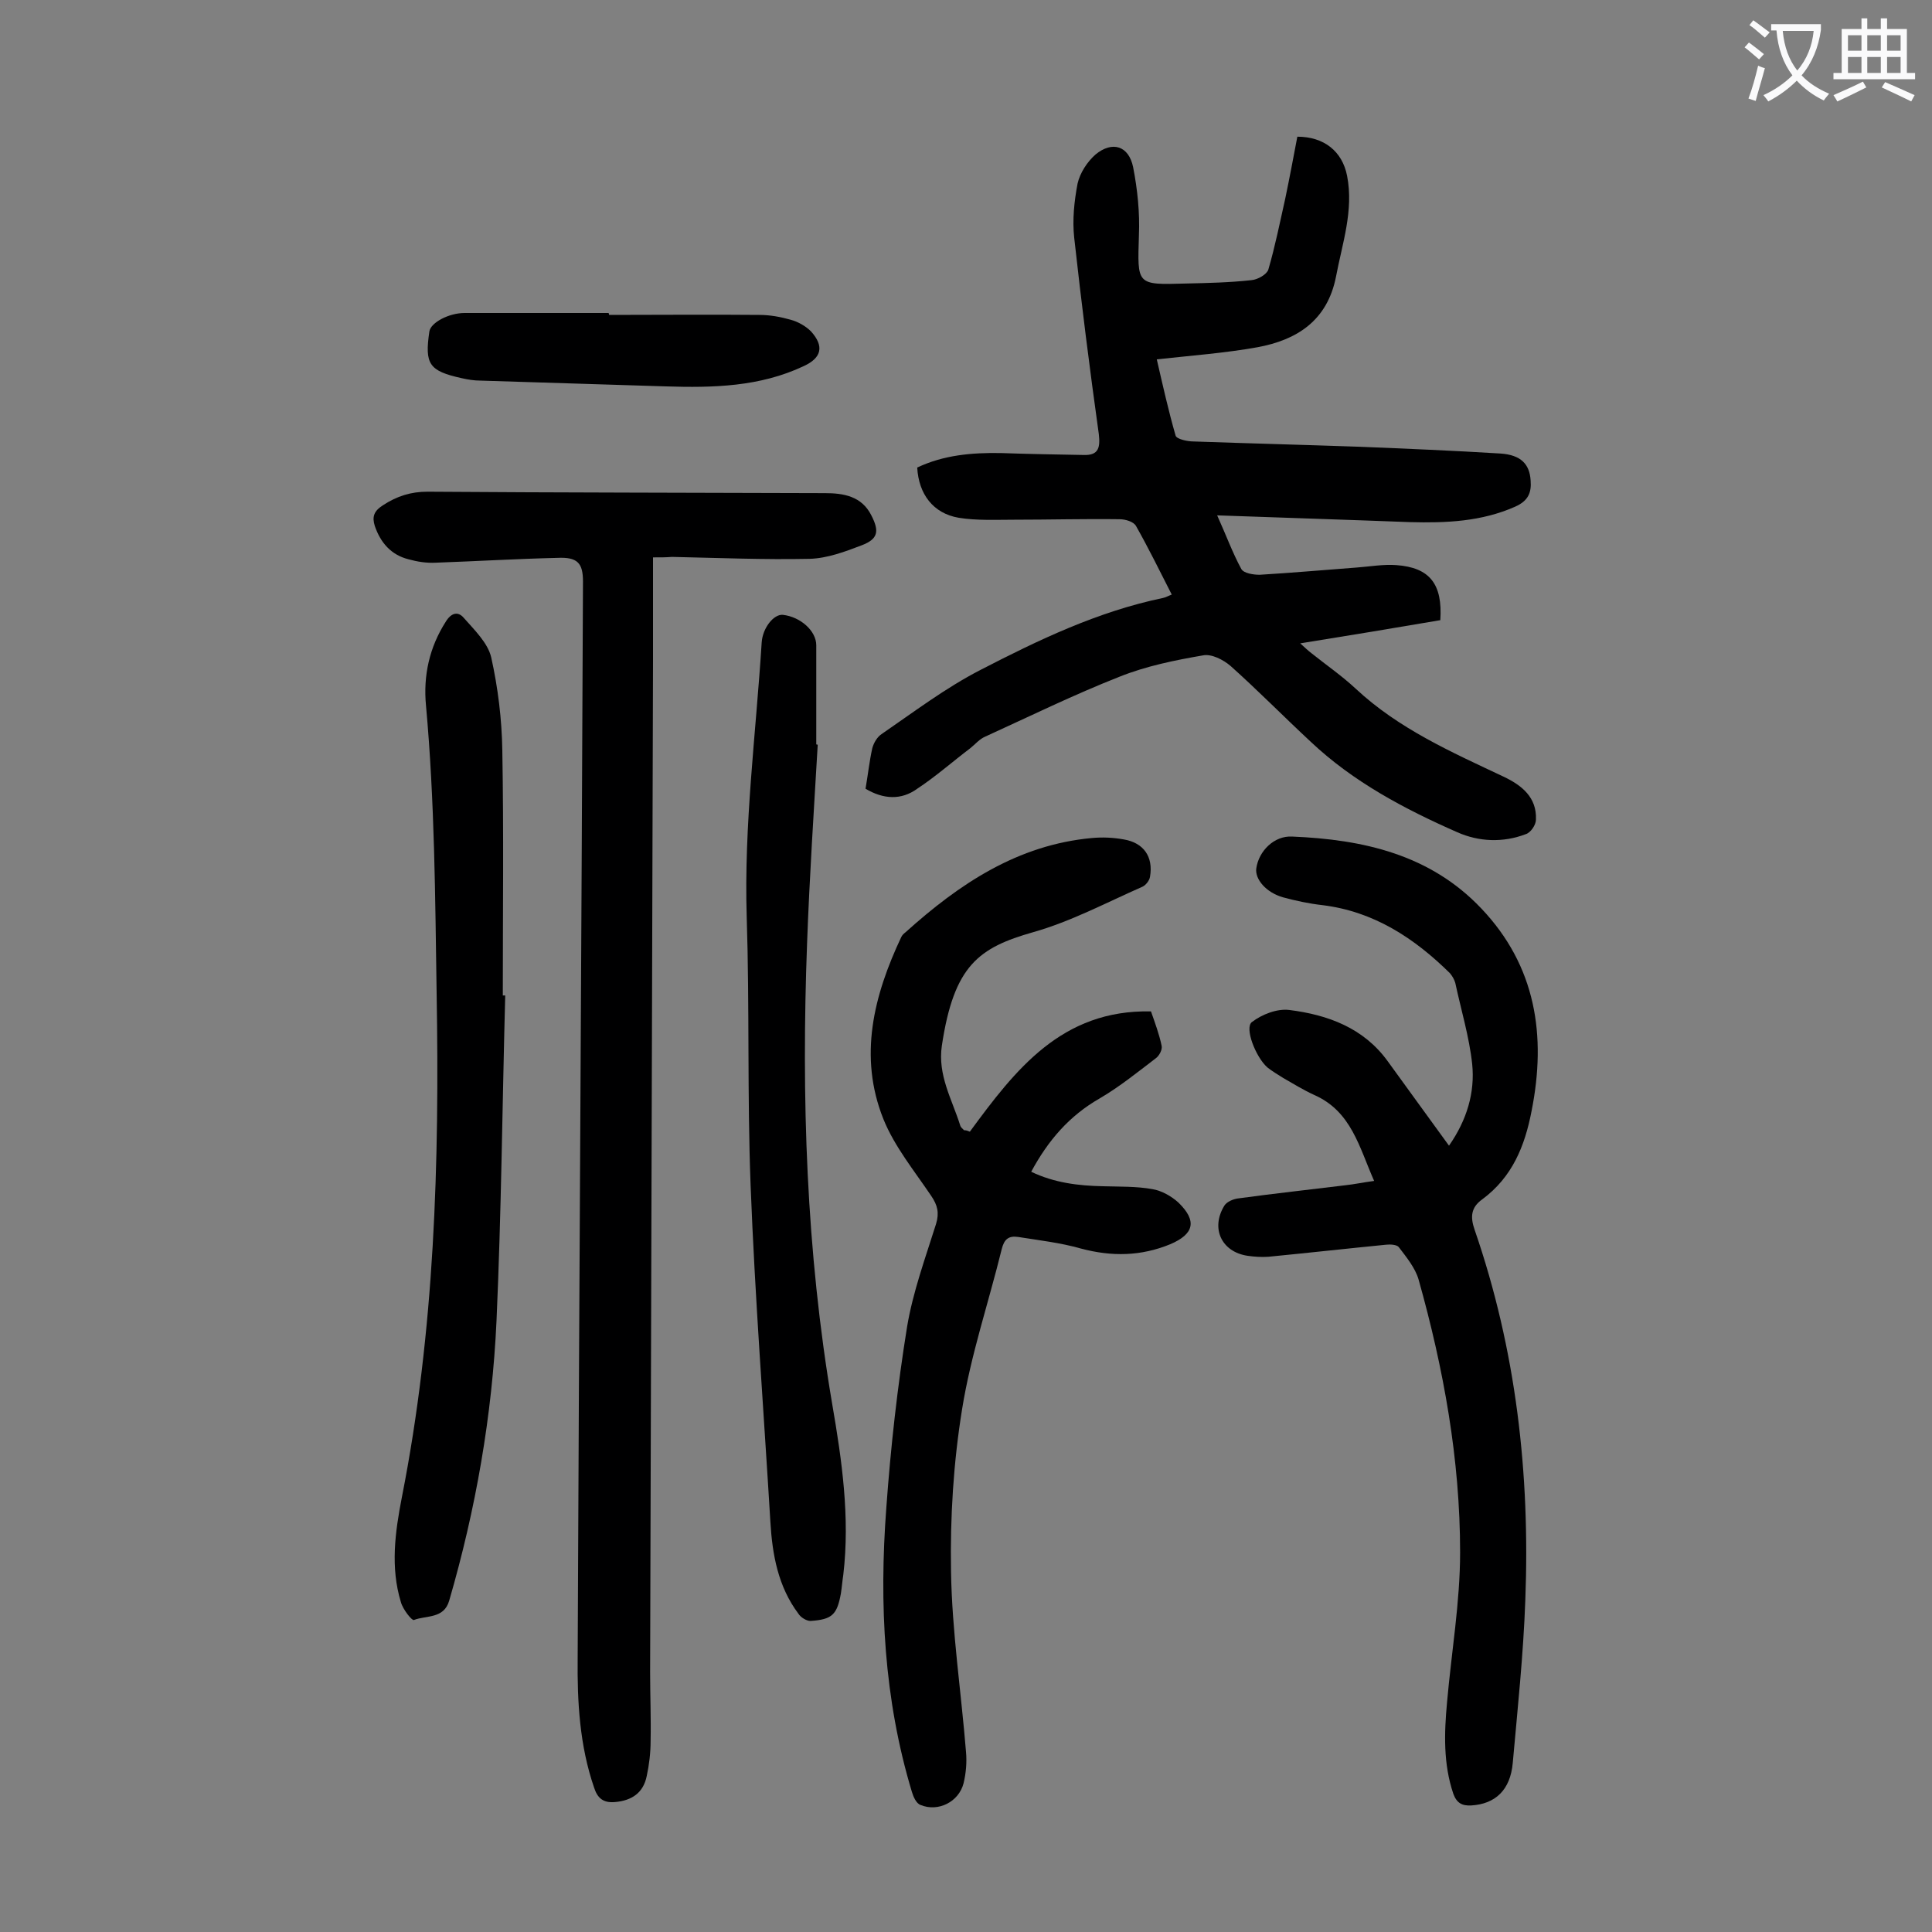
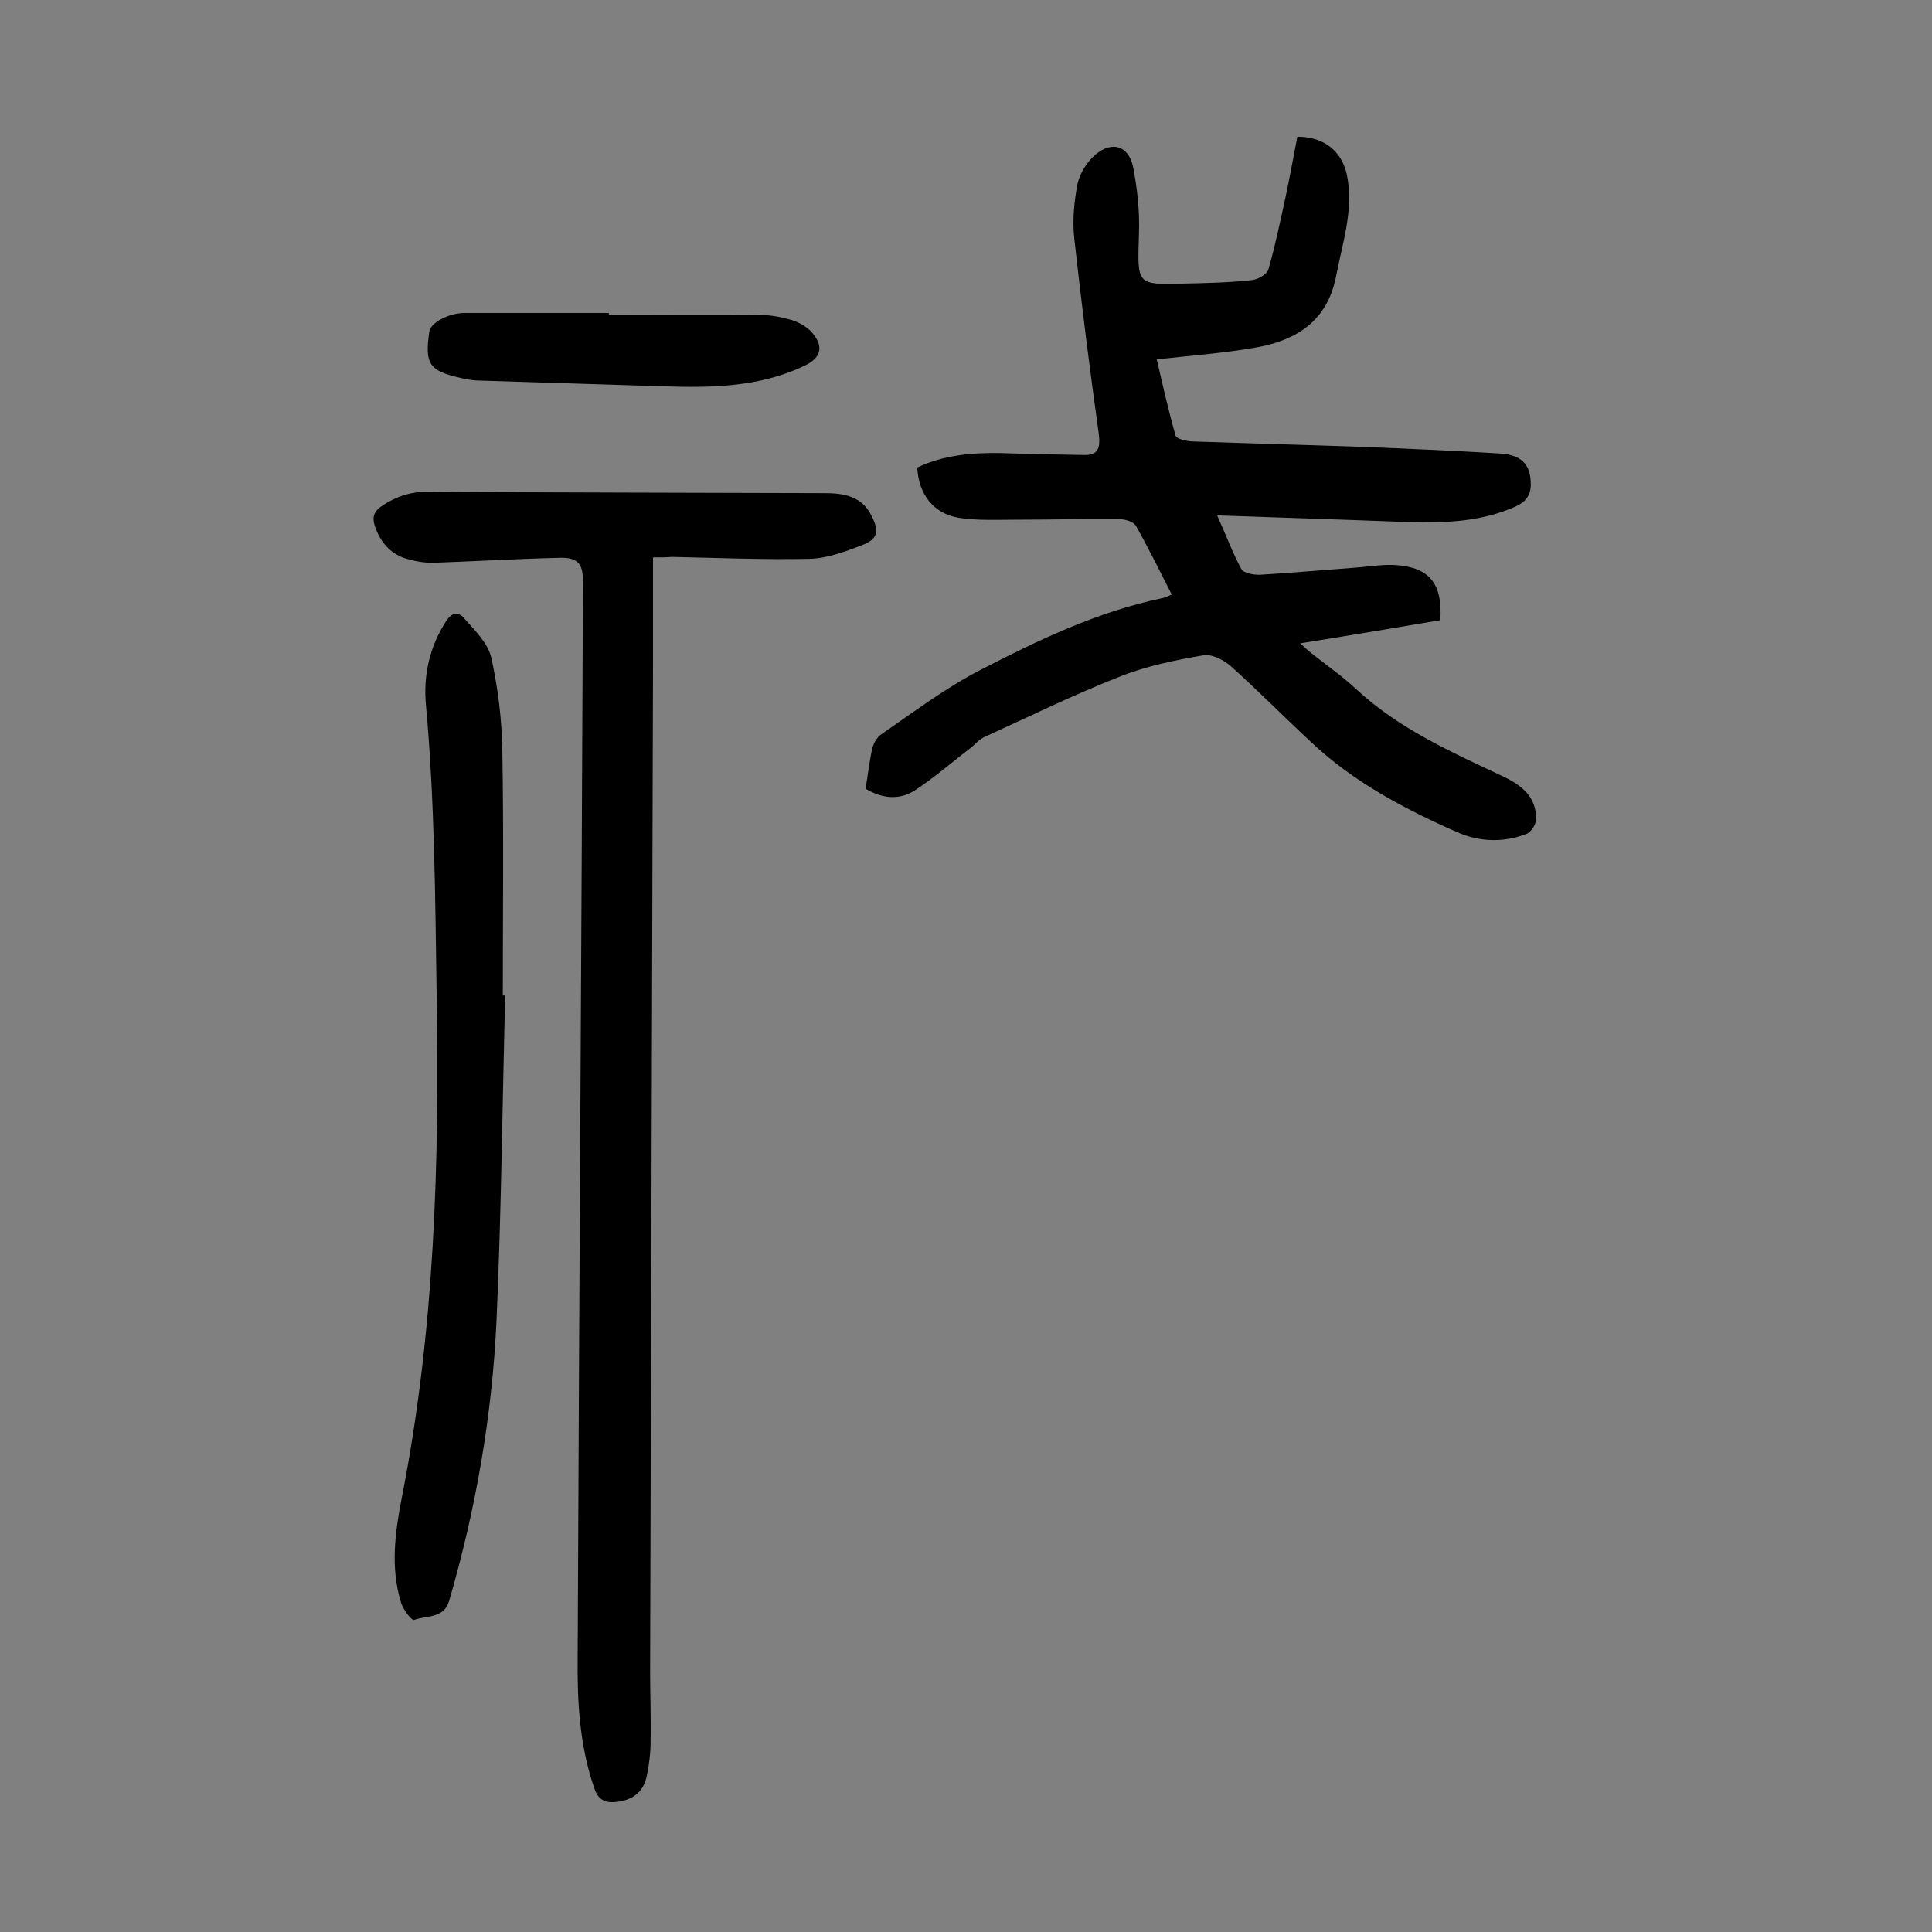
<svg xmlns="http://www.w3.org/2000/svg" enable-background="new 0 0 400 400" viewBox="0 0 400 400">
  <rect x="0" y="0" width="400" height="400" fill="#808080" stroke="none" />
  <g fill="#000001">
    <path d="m179.2 163.3c.5-2.9.8-5.7 1.4-8.4.3-1.1 1-2.3 1.9-2.9 6.7-4.6 13.3-9.6 20.5-13.3 12-6.2 24.3-12.1 37.8-14.9.5-.1 1-.4 1.8-.7-2.5-4.9-4.8-9.6-7.4-14.2-.5-.9-2.2-1.4-3.4-1.4-7.3-.1-14.6.1-21.8.1-3.8 0-7.8.2-11.5-.4-5.3-.9-8.3-4.9-8.6-10.4 5.5-2.6 11.3-3.1 17.3-3 5.7.2 11.5.3 17.2.4 3.1.1 3.4-1.6 3.1-4.3-1.9-13.6-3.6-27.1-5.1-40.7-.4-3.7 0-7.5.7-11.2.5-2.2 2-4.5 3.7-6 3.5-2.9 6.9-1.8 7.8 2.6.9 4.6 1.4 9.4 1.2 14.1-.3 10.3-.6 10.3 9.7 10 4.5-.1 9.1-.2 13.6-.7 1.3-.1 3.2-1.2 3.5-2.2 1.4-4.8 2.4-9.8 3.5-14.7.9-4.3 1.7-8.6 2.5-12.8 5.5 0 9.3 3 10.3 8.1 1.4 7.2-1 14-2.3 20.9-1.8 9.1-8.1 13.1-16.3 14.6-6.7 1.2-13.5 1.7-20.8 2.5 1.2 5.2 2.4 10.6 3.9 15.8.2.7 2.4 1.2 3.7 1.2 11.5.4 23 .7 34.5 1.1 9.7.4 19.4.8 29.1 1.4 4.2.3 6 2.2 6.2 5.6.2 2.5-.5 4.2-3.2 5.4-7 3.1-14.3 3.4-21.8 3.2-13-.5-26-.9-39.9-1.4 1.9 4.2 3.2 7.8 5 11.1.5.9 2.5 1.2 3.8 1.2 6.7-.4 13.4-1 20.1-1.5 2.7-.2 5.5-.7 8.2-.5 6.9.5 9.6 3.9 9.1 11.4-9.4 1.6-19 3.2-29 4.8 1 .9 1.6 1.5 2.4 2.1 3 2.4 6.2 4.6 9.1 7.3 8.9 8.3 19.8 13.1 30.6 18.2 3.8 1.8 6.9 4.3 6.7 8.9 0 1.1-1.1 2.7-2.1 3-4.7 1.8-9.7 1.6-14.2-.4-10.9-4.8-21.5-10.4-30.3-18.7-5.6-5.2-10.9-10.6-16.6-15.7-1.5-1.3-4-2.6-5.8-2.2-5.8 1-11.7 2.2-17.2 4.4-9.4 3.7-18.6 8.2-27.8 12.4-1.2.5-2.1 1.6-3.1 2.4-3.7 2.8-7.2 5.9-11 8.4-3.3 2.4-7 2.2-10.7 0z" />
    <path d="m135.2 115.4v21.5c-.2 69.8-.4 139.6-.6 209.3 0 4.8.2 9.5.1 14.3 0 2.4-.3 4.9-.8 7.2-.7 3.5-3.1 5.1-6.6 5.4-2.4.2-3.6-.8-4.3-3-3-8.7-3.5-17.8-3.4-26.8.3-74.3.8-148.6 1.1-222.9 0-3.8-1.1-5.1-5.3-4.9-8.4.2-16.8.7-25.2 1-1.9.1-3.8-.2-5.6-.7-3.6-.9-5.8-3.4-7-6.9-.6-1.9-.2-3.1 1.7-4.3 2.9-1.9 5.8-2.8 9.2-2.8 27.4.2 54.9.2 82.3.3 3.8 0 7.6.6 9.6 4.6 1.7 3.3 1.4 4.9-2 6.2s-7.1 2.7-10.8 2.8c-9.5.2-19-.2-28.5-.4-1.1.1-2.3.1-3.9.1z" />
-     <path d="m284.5 244.5c-3.1-7-4.7-14.4-12.4-17.8-2.2-1-4.3-2.3-6.4-3.5-1.1-.7-2.3-1.4-3.3-2.2-2.4-2.1-4.8-8.2-3.2-9.4 2.1-1.6 5.2-2.8 7.7-2.5 8 1 15.4 3.7 20.4 10.6 4.1 5.7 8.3 11.4 12.7 17.5 3.7-5.3 5.4-11 4.8-16.9-.6-5.6-2.3-11.2-3.5-16.8-.2-.7-.6-1.4-1.1-2-7.4-7.3-15.8-12.8-26.4-14.1-2.7-.3-5.5-.9-8.1-1.6-3.6-1-5.9-3.8-5.6-6 .5-3.6 3.7-6.8 7.4-6.6 14.7.6 28.6 3.7 39.2 14.9 11.3 11.9 13.5 26.3 10.4 41.9-1.4 7.3-4 13.7-10.2 18.3-2.4 1.7-2.5 3.7-1.6 6.3 8.6 24.9 11.5 50.5 10.5 76.7-.4 11.2-1.6 22.5-2.6 33.7-.5 5.6-3.6 8.5-8.6 8.8-1.9.1-3-.5-3.7-2.4-2.1-6.2-1.9-12.6-1.3-19 .9-10.3 2.7-20.7 2.7-31 0-19.2-3.4-38-8.6-56.5-.7-2.4-2.5-4.6-4.1-6.7-.4-.5-1.7-.6-2.6-.5-8.1.8-16.2 1.7-24.4 2.5-1.4.1-2.9 0-4.3-.2-5.4-.8-7.7-5.7-4.8-10.4.5-.8 1.9-1.4 3-1.5 7.3-1 14.7-1.8 22-2.7 1.9-.2 3.7-.6 6-.9z" />
-     <path d="m200.8 234.3c9.4-12.8 19-25.3 37.5-24.9.8 2.3 1.7 4.7 2.2 7.1.2.8-.5 2.1-1.2 2.6-3.8 2.9-7.5 5.9-11.6 8.3-6.3 3.6-10.7 8.7-14.2 15.2 4.8 2.3 9.8 2.9 14.9 3 3.4.1 6.9 0 10.2.6 1.9.3 4 1.5 5.4 2.8 3.9 3.8 3.2 6.5-1.7 8.6-6.1 2.5-12.1 2.6-18.5.9-4.2-1.2-8.6-1.7-13-2.4-2-.3-2.9.5-3.4 2.5-2.7 11-6.4 21.9-8.2 33.1-1.8 11.1-2.5 22.4-2.3 33.7.2 12.4 2.1 24.9 3.1 37.3.2 2.2 0 4.4-.5 6.5-1 3.9-5.3 6-8.9 4.5-.9-.3-1.5-1.7-1.8-2.7-5.8-19.2-6.8-38.9-5.3-58.8.9-12.5 2.3-25.1 4.3-37.5 1.2-7.2 3.8-14.3 6-21.3.7-2.3.3-3.9-1-5.8-3.5-5.2-7.6-10.2-9.9-15.9-5.2-13-2-25.6 3.7-37.7.2-.4.5-.7.9-1 11.1-10 23.2-18.1 38.6-19.5 2.2-.2 4.4-.1 6.6.3 4.1.7 6.1 3.6 5.4 7.7-.1.8-.9 1.8-1.6 2.1-7.5 3.3-14.8 7.2-22.6 9.4-11.2 3.2-16.4 6.8-18.9 23.5-.9 6.1 2.1 11.1 3.8 16.5.1.4.5.7.8 1 .4 0 .7.1 1.2.3z" />
    <path d="m104.6 206.1c-.6 22.4-.8 44.9-1.8 67.3-.9 19.7-4.3 39.1-9.8 58-1.1 3.8-4.7 3-7.3 4-.4.2-2.3-2.2-2.7-3.7-2.2-7.2-1.2-14.5.2-21.7 6.8-34.5 7.8-69.3 7.2-104.3-.3-19.9-.4-39.8-2.2-59.6-.6-6.2.7-12.1 4.1-17.4 1.1-1.8 2.5-2.2 3.7-.8 2.2 2.5 5 5.2 5.7 8.2 1.4 6.3 2.2 12.8 2.3 19.3.3 16.9.1 33.8.1 50.7z" />
-     <path d="m169.3 154.2c-.8 13.7-1.7 27.3-2.2 41-1.2 32-.2 63.8 5.2 95.5 2 11.6 3.7 23.4 2.3 35.3-.2 1.3-.3 2.6-.5 3.9-.8 4.4-1.8 5.4-6.3 5.7-.8 0-2-.7-2.5-1.5-4.2-5.6-5.4-12.2-5.8-19-1.4-23.3-3.2-46.5-4.1-69.8-.7-18.4-.2-36.9-.8-55.4-.6-19.1 1.9-37.9 3.1-56.9.2-3 2.5-5.9 4.4-5.7 3.6.4 6.9 3.3 6.9 6.3v20.6c-.1-.1.1-.1.3 0z" />
-     <path d="m126.1 65.2c10.4 0 20.7-.1 31.1 0 2.2 0 4.4.4 6.5 1 1.5.4 3.1 1.3 4.2 2.4 2.8 3.1 2.2 5.5-1.5 7.2-9.1 4.3-18.8 4.5-28.5 4.2-12.8-.4-25.6-.8-38.4-1.2-1.3 0-2.6-.2-3.9-.5-6.8-1.5-7.7-2.9-6.7-9.7.3-1.8 4-3.8 7.3-3.8h29.8c.1.2.1.3.1.4z" />
+     <path d="m126.1 65.2c10.4 0 20.7-.1 31.1 0 2.2 0 4.4.4 6.5 1 1.5.4 3.1 1.3 4.2 2.4 2.8 3.1 2.2 5.5-1.5 7.2-9.1 4.3-18.8 4.5-28.5 4.2-12.8-.4-25.6-.8-38.4-1.2-1.3 0-2.6-.2-3.9-.5-6.8-1.5-7.7-2.9-6.7-9.7.3-1.8 4-3.8 7.3-3.8h29.8c.1.2.1.3.1.4" />
  </g>
-   <path d="m362.1 8.8c1.1.8 2.1 1.6 3.1 2.4l-1 1.1c-1.3-1.1-2.3-2-3-2.5zm1.9 4.8c.5.2.9.4 1.4.5-.6 2.3-1.3 4.5-1.9 6.8l-1.5-.5c.8-2.1 1.4-4.3 2-6.8zm-1-9.4c1.3.9 2.4 1.8 3.4 2.5l-1 1.1c-1.4-1.2-2.4-2.1-3.2-2.6zm3.7 2.2v-1.4h10.3v1.2c-.5 3.6-1.8 6.8-4 9.4 1.5 1.6 3.4 2.8 5.7 3.8-.3.4-.7.8-1.1 1.4-2.3-1.1-4.1-2.5-5.6-4.1-1.6 1.6-3.6 3.1-5.9 4.3-.3-.5-.7-.9-1-1.3 2.4-1.1 4.4-2.5 6-4.1-1.9-2.5-3-5.6-3.3-9.3h-1.1zm8.8 0h-6.4c.3 3.3 1.3 6 3 8.2 2-2.3 3.1-5.1 3.4-8.2z" fill="#fafafb" />
-   <path d="m385.3 3.8h1.3v2.2h2.8v-2.2h1.3v2.2h4.1v9.1h1.7v1.3h-16.9v-1.3h1.7v-9.1h4.1v-2.2zm.4 13.1.7 1.2c-1.8.9-3.8 1.9-6 2.9-.2-.4-.5-.8-.8-1.3 2.3-1 4.3-1.9 6.1-2.8zm-3.1-6.4h2.8v-3.2h-2.8zm0 4.6h2.8v-3.3h-2.8zm4-4.6h2.8v-3.2h-2.8zm0 4.6h2.8v-3.3h-2.8zm3.7 1.9c2.1.9 4.1 1.8 6.1 2.7l-.7 1.3c-2.2-1.1-4.2-2-6.1-2.9zm3.2-9.7h-2.8v3.2h2.8zm-2.8 7.8h2.8v-3.3h-2.8z" fill="#fafafb" />
</svg>